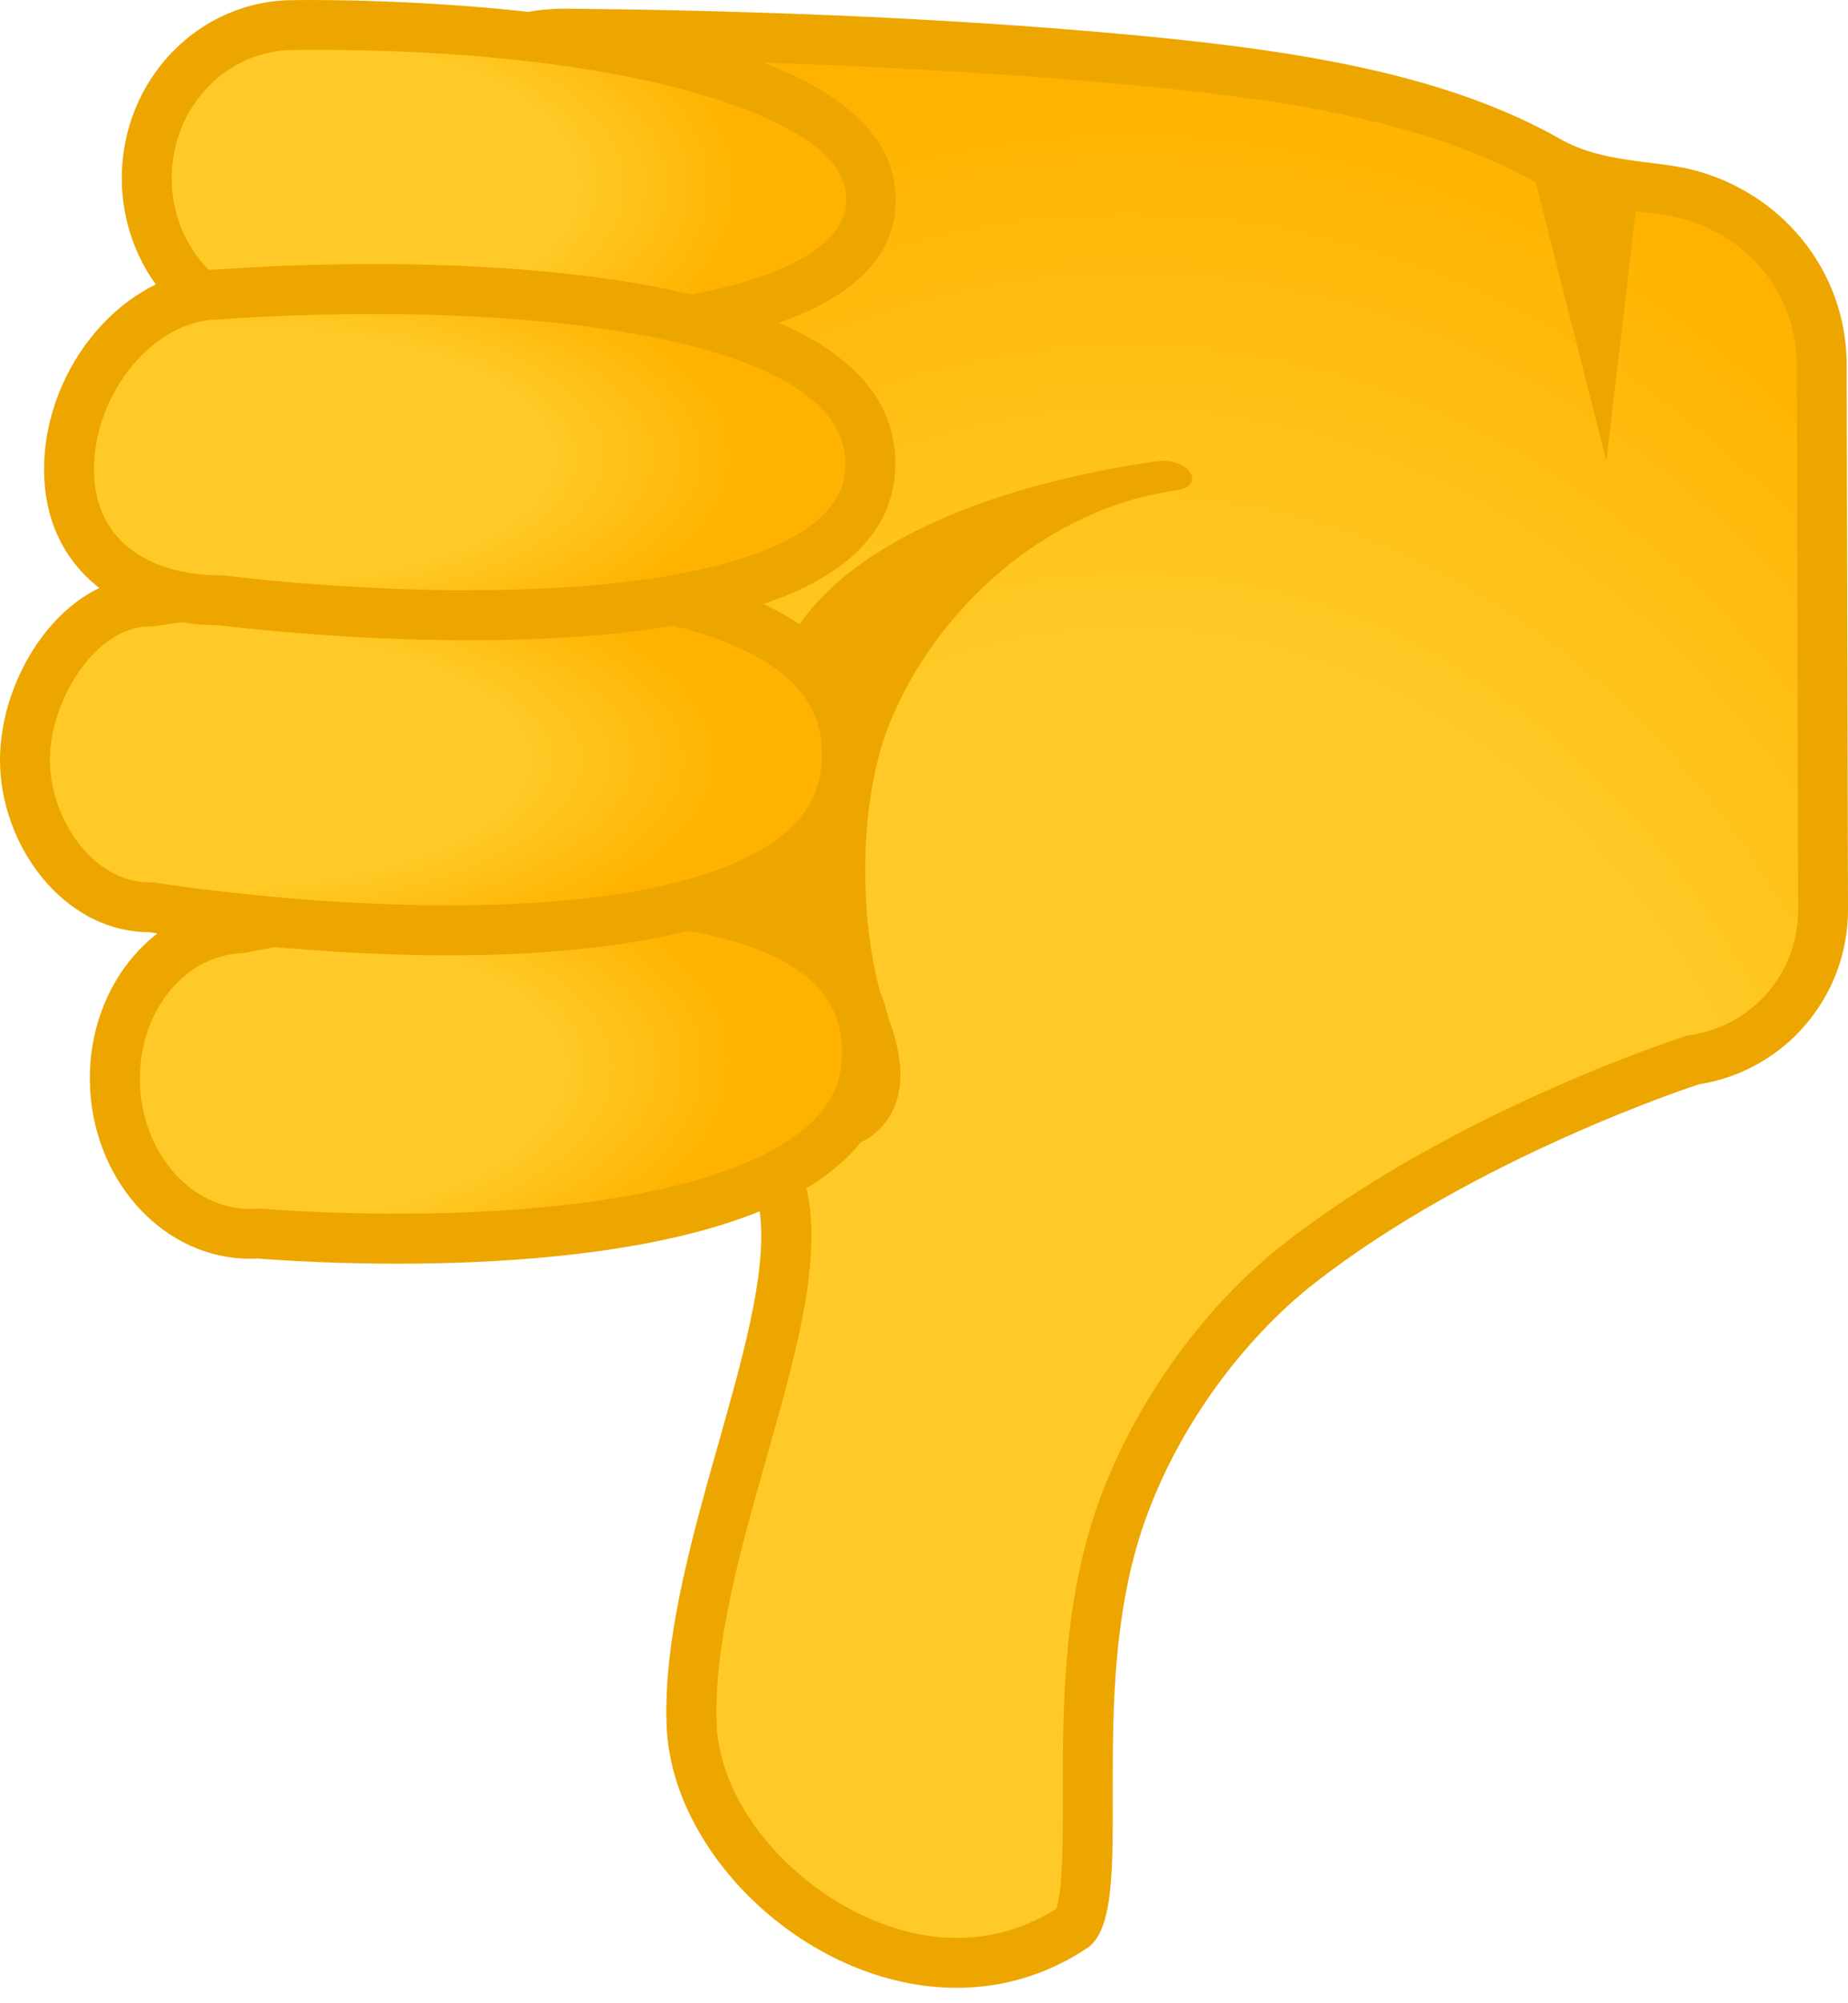
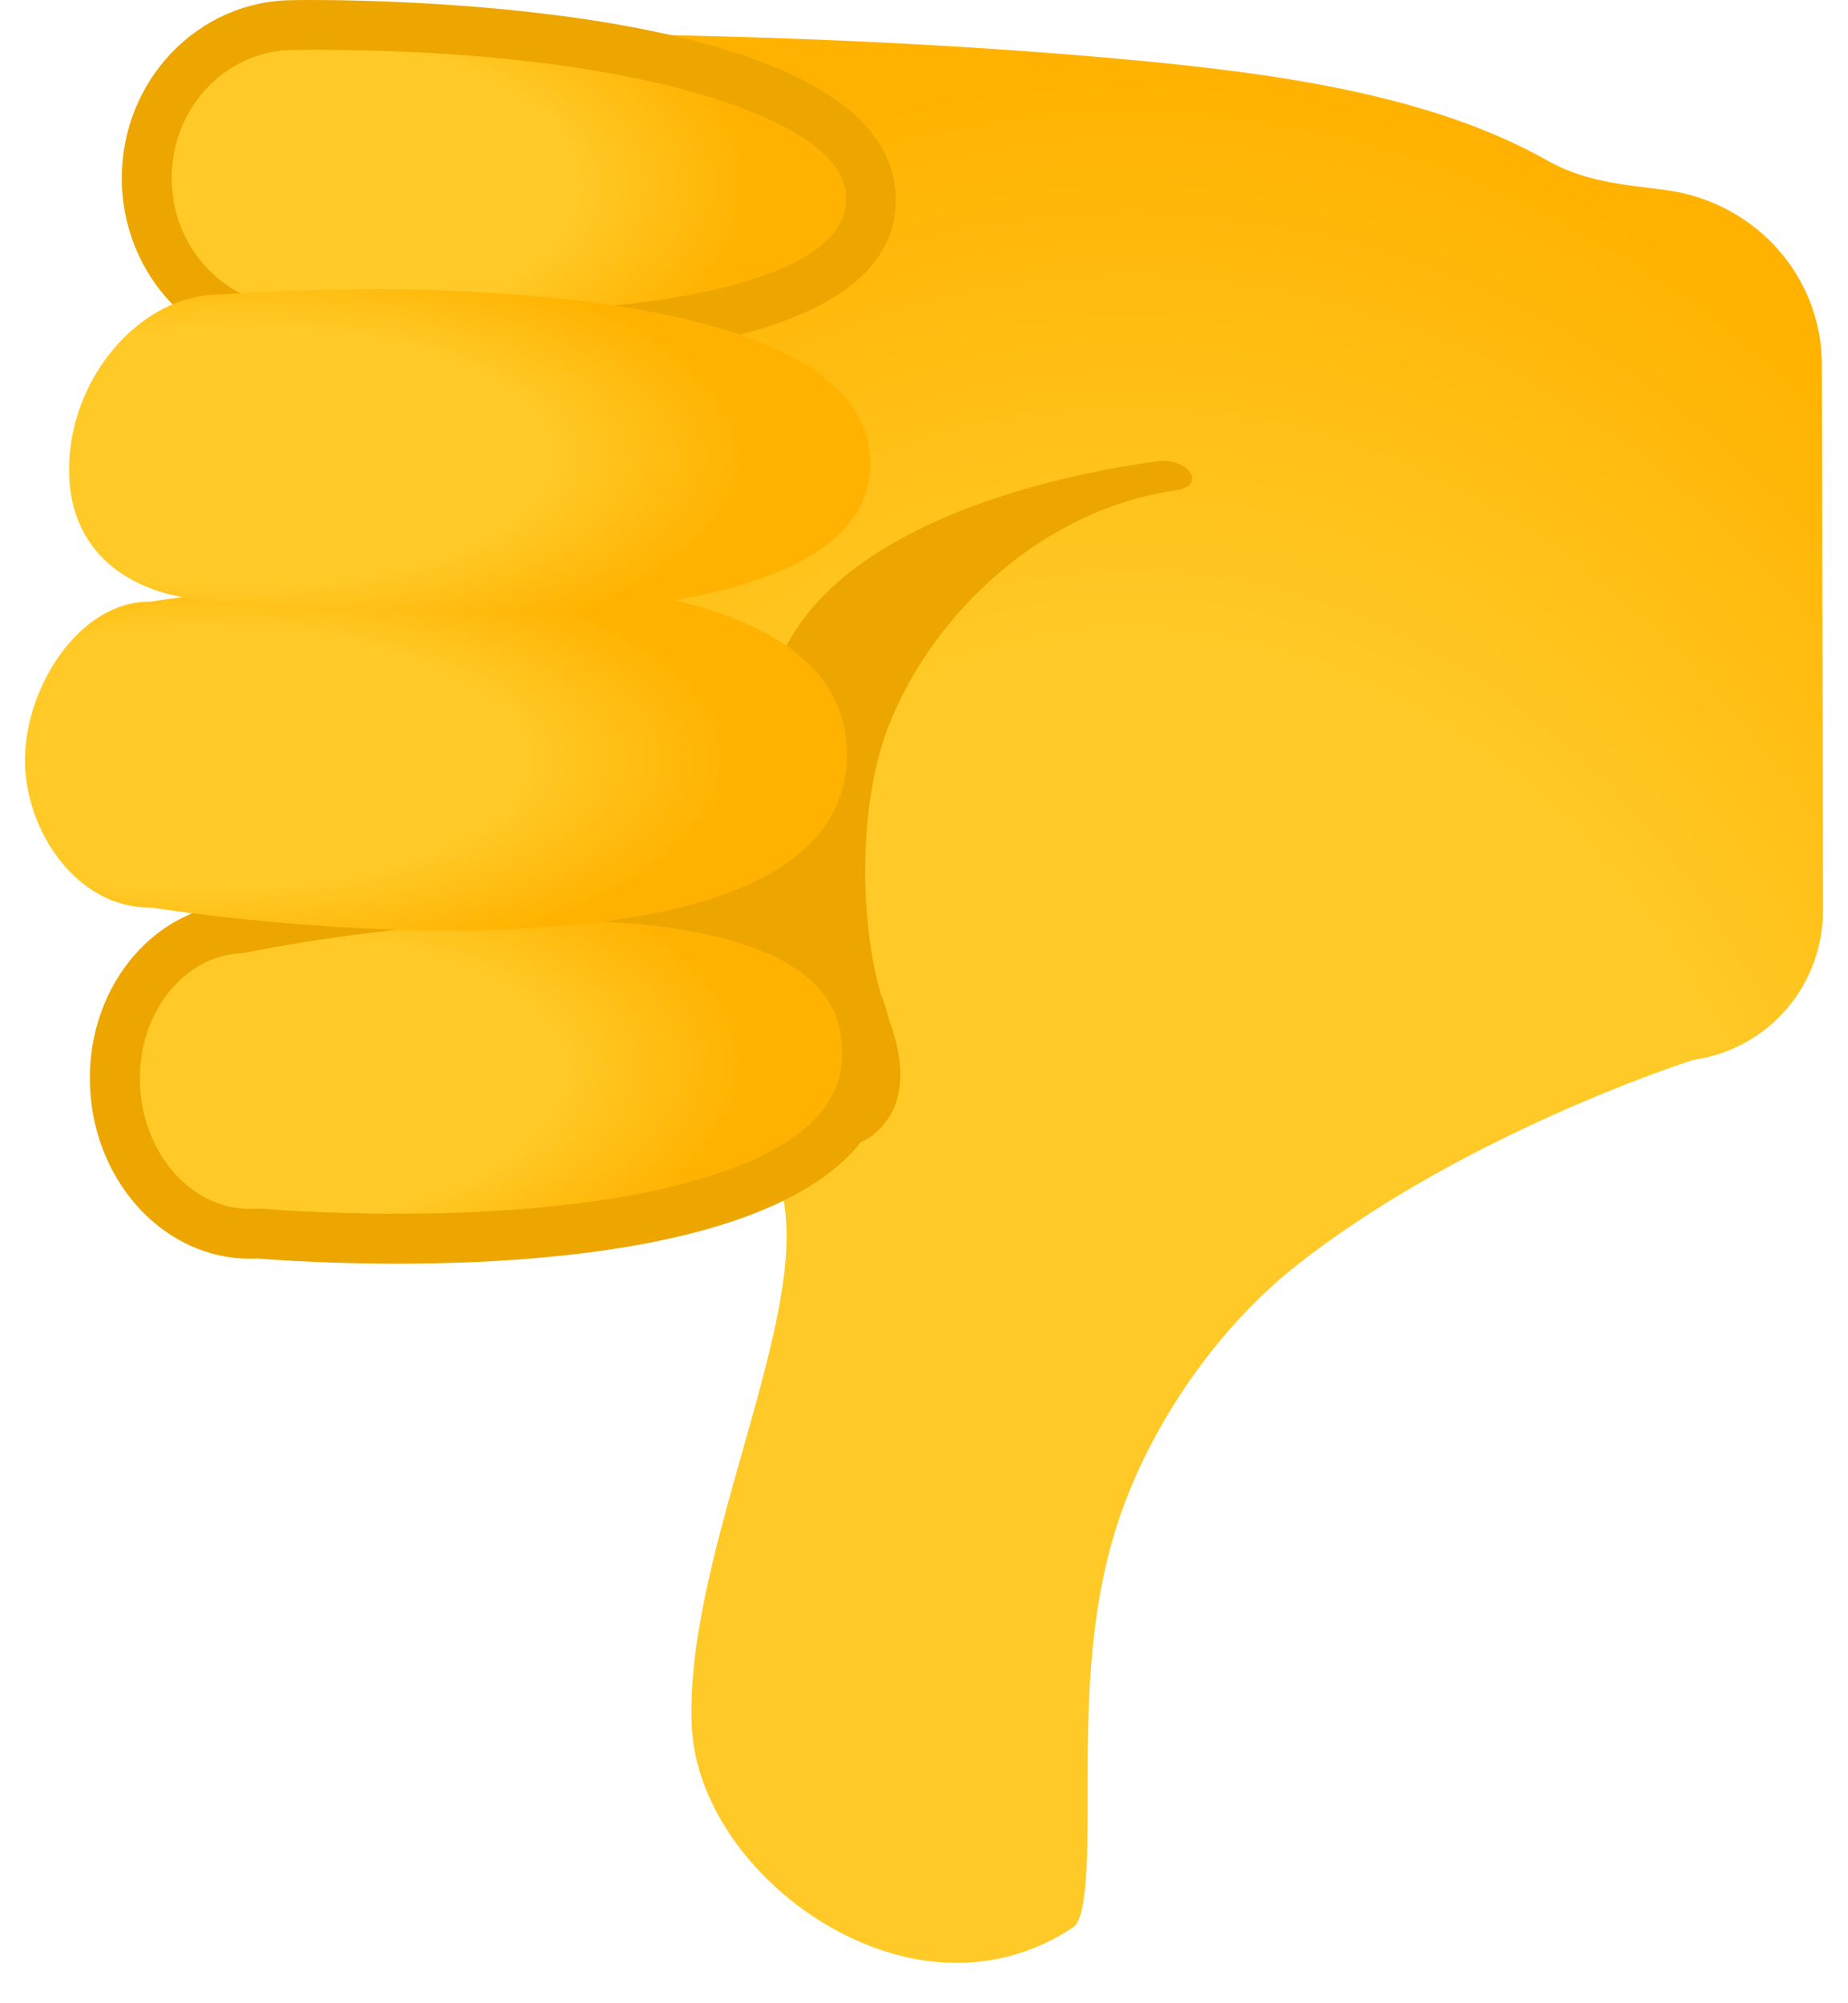
<svg xmlns="http://www.w3.org/2000/svg" width="36" height="39" viewBox="0 0 36 39" fill="none">
  <path d="M11.025 0.655C13.823 0.677 18.021 0.787 22.151 1.177C24.994 1.446 27.931 1.87 30.162 3.135C30.791 3.491 31.478 3.579 32.087 3.653C32.347 3.686 32.59 3.715 32.797 3.763C34.379 4.136 35.485 5.504 35.491 7.09L35.514 17.706C35.517 19.175 34.47 20.404 33.021 20.63C32.995 20.634 32.972 20.64 32.946 20.647C32.768 20.705 28.508 22.093 25.299 24.602C23.788 25.782 22.495 27.6 21.837 29.464C21.182 31.322 21.185 33.348 21.188 34.975C21.188 36.026 21.192 37.332 20.906 37.523C20.213 37.98 19.448 38.214 18.634 38.214C16.131 38.214 13.577 35.928 13.476 33.601C13.405 31.986 13.946 30.08 14.468 28.239C15.084 26.057 15.619 24.174 15.136 22.893C15.065 22.702 14.883 22.579 14.682 22.579C14.676 22.579 12.319 22.66 12.319 22.66H12.296C9.651 22.66 7.498 20.507 7.495 17.865L7.479 4.182C7.479 3.238 7.842 2.353 8.51 1.689C9.174 1.024 10.059 0.655 11.003 0.655H11.025Z" fill="url(#paint0_radial_5790_3097)" />
-   <path d="M18.634 37.728C16.41 37.728 14.053 35.634 13.962 33.582C13.894 32.045 14.423 30.178 14.935 28.372C15.577 26.109 16.128 24.155 15.59 22.725C15.447 22.346 15.084 22.096 14.679 22.096H14.643L12.309 22.177H12.29C9.913 22.177 7.978 20.245 7.975 17.866L7.959 4.182C7.959 3.371 8.273 2.606 8.847 2.033C9.421 1.459 10.182 1.141 10.996 1.141H11.022C13.81 1.164 17.995 1.274 22.106 1.66C24.894 1.922 27.772 2.337 29.922 3.556C30.635 3.962 31.406 4.056 32.026 4.133C32.272 4.162 32.502 4.192 32.684 4.237C34.045 4.558 34.998 5.732 35.002 7.09L35.028 17.707C35.031 18.932 34.155 19.96 32.946 20.148C32.898 20.154 32.846 20.167 32.8 20.183C32.619 20.242 28.281 21.658 25.004 24.219C23.425 25.454 22.07 27.354 21.383 29.302C20.699 31.238 20.702 33.309 20.705 34.976C20.705 35.767 20.709 36.836 20.572 37.161C19.976 37.54 19.324 37.728 18.634 37.728ZM18.634 38.7C19.493 38.7 20.362 38.467 21.175 37.929C22.226 37.235 21.088 33.06 22.297 29.63C23.023 27.571 24.407 25.918 25.6 24.988C28.777 22.505 33.095 21.11 33.095 21.11C34.771 20.848 36.003 19.402 36 17.703L35.974 7.087C35.968 5.258 34.687 3.712 32.907 3.29C32.188 3.122 31.205 3.167 30.401 2.71C28.252 1.491 25.497 1.005 22.197 0.694C18.112 0.308 13.962 0.195 11.028 0.169H10.996C8.782 0.169 6.983 1.965 6.986 4.182L7.002 17.866C7.005 20.786 9.375 23.146 12.29 23.146H12.329L14.675 23.065C15.486 25.218 12.831 30.061 12.987 33.624C13.1 36.156 15.8 38.7 18.634 38.7Z" fill="#EDA600" />
  <path d="M17.314 19.837C16.705 18.216 16.698 15.687 17.314 14.125C18.206 11.868 20.388 9.894 22.907 9.547C23.522 9.463 23.156 8.896 22.543 8.98C19.817 9.356 16.128 10.461 15.168 12.909C12.536 19.636 15.616 23.16 16.99 22.109C17.651 21.597 17.658 20.754 17.314 19.837Z" fill="#EDA600" />
  <path d="M10.779 17.431C13.489 17.431 16.747 17.934 16.886 20.336C16.925 21.023 16.718 21.6 16.251 22.096C15.022 23.399 12.004 24.116 7.751 24.116C6.208 24.116 5.083 24.015 5.07 24.015C5.057 24.015 5.041 24.012 5.028 24.012H4.999C4.953 24.015 4.911 24.015 4.866 24.015C3.488 24.015 2.337 22.774 2.243 21.189C2.146 19.548 3.226 18.148 4.649 18.067C4.671 18.067 4.697 18.064 4.72 18.057C4.749 18.054 7.751 17.431 10.779 17.431Z" fill="url(#paint1_radial_5790_3097)" />
  <path d="M7.748 23.629C6.231 23.629 5.122 23.532 5.112 23.532C5.083 23.529 5.054 23.529 5.025 23.529C5.005 23.529 4.986 23.529 4.97 23.532C4.934 23.535 4.898 23.535 4.866 23.535C3.747 23.535 2.807 22.495 2.73 21.169C2.691 20.482 2.885 19.83 3.277 19.331C3.644 18.864 4.143 18.591 4.678 18.559C4.726 18.556 4.775 18.549 4.821 18.54C4.85 18.533 7.809 17.921 10.779 17.921C12.504 17.921 13.872 18.122 14.841 18.517C16.173 19.062 16.371 19.833 16.4 20.365C16.433 20.919 16.27 21.363 15.894 21.765C14.776 22.948 11.806 23.629 7.748 23.629ZM7.748 24.602C11.45 24.602 17.59 24.041 17.373 20.306C17.214 17.609 13.959 16.945 10.779 16.945C7.664 16.945 4.62 17.583 4.62 17.583C2.927 17.684 1.644 19.311 1.757 21.221C1.864 23.068 3.239 24.505 4.863 24.505C4.918 24.505 4.97 24.505 5.025 24.501C5.025 24.501 6.163 24.602 7.748 24.602Z" fill="#EDA600" />
  <path d="M8.746 11.262C12.283 11.262 16.497 11.855 16.497 14.689C16.497 17.522 12.283 18.115 8.746 18.115C5.748 18.115 3.015 17.678 2.989 17.674C2.963 17.671 2.937 17.668 2.911 17.668C1.482 17.668 0.486 16.157 0.486 14.802C0.486 13.373 1.546 11.713 2.911 11.713C2.937 11.713 2.963 11.71 2.989 11.706C3.018 11.7 5.751 11.262 8.746 11.262Z" fill="url(#paint2_radial_5790_3097)" />
-   <path d="M8.746 17.626C5.79 17.626 3.093 17.195 3.067 17.191C3.015 17.181 2.963 17.178 2.911 17.178C1.802 17.178 0.972 15.92 0.972 14.799C0.972 13.629 1.867 12.196 2.911 12.196C2.963 12.196 3.015 12.192 3.067 12.183C3.093 12.179 5.793 11.748 8.746 11.748C10.96 11.748 12.721 11.982 13.982 12.445C15.8 13.113 16.011 14.047 16.011 14.689C16.011 15.334 15.8 16.264 13.982 16.932C12.724 17.392 10.96 17.626 8.746 17.626ZM8.746 18.598C12.614 18.598 16.984 17.888 16.984 14.685C16.984 11.482 12.617 10.773 8.746 10.773C5.67 10.773 2.911 11.22 2.911 11.22C1.238 11.22 -5.53131e-05 13.136 -5.53131e-05 14.796C-5.53131e-05 16.455 1.238 18.148 2.911 18.148C2.911 18.151 5.673 18.598 8.746 18.598Z" fill="#EDA600" />
  <path d="M6.052 0.486C7.417 0.486 14.332 0.593 16.426 2.691C16.793 3.057 16.968 3.453 16.968 3.9C16.961 5.602 14.047 6.578 8.973 6.578C7.164 6.578 5.764 6.448 5.748 6.448C5.735 6.448 5.719 6.445 5.706 6.445C4.947 6.441 4.231 6.134 3.696 5.573C3.154 5.009 2.859 4.257 2.859 3.459C2.866 1.822 4.146 0.493 5.715 0.493C5.738 0.486 5.851 0.486 6.052 0.486Z" fill="url(#paint3_radial_5790_3097)" />
  <path d="M8.97 6.088C7.19 6.088 5.806 5.962 5.793 5.959C5.764 5.955 5.735 5.955 5.705 5.955C5.08 5.952 4.49 5.696 4.046 5.232C3.592 4.759 3.342 4.127 3.345 3.456C3.349 2.088 4.412 0.973 5.725 0.973H5.728H5.748C5.754 0.973 5.864 0.969 6.056 0.969C11.939 0.969 15.136 2.081 16.086 3.031C16.445 3.391 16.484 3.696 16.484 3.894C16.475 5.249 13.599 6.088 8.97 6.088ZM8.97 7.061C12.445 7.061 17.444 6.594 17.45 3.9C17.463 0.185 7.952 0 6.052 0C5.842 0 5.725 0.003 5.725 0.003H5.715C3.874 0.003 2.379 1.547 2.373 3.456C2.366 5.369 3.858 6.925 5.702 6.931C5.702 6.928 7.119 7.061 8.97 7.061Z" fill="#EDA600" />
-   <path d="M7.265 5.631C10.179 5.631 16.955 5.962 16.955 9.025C16.955 11.599 12.069 11.982 9.155 11.982C6.578 11.982 4.357 11.696 4.334 11.693C4.315 11.69 4.292 11.69 4.273 11.69C2.921 11.69 1.345 11.022 1.345 9.139C1.345 7.356 2.739 5.735 4.273 5.735H4.312C4.325 5.732 5.573 5.631 7.265 5.631Z" fill="url(#paint4_radial_5790_3097)" />
-   <path d="M9.155 12.465V11.492C6.617 11.492 4.419 11.21 4.399 11.207C4.357 11.2 4.315 11.2 4.273 11.2C3.093 11.2 1.832 10.659 1.832 9.135C1.832 7.634 3.018 6.218 4.273 6.218C4.299 6.218 4.325 6.218 4.354 6.214C4.367 6.214 5.596 6.114 7.268 6.114C9.035 6.114 11.56 6.227 13.561 6.759C15.489 7.275 16.468 8.036 16.468 9.019C16.468 9.32 16.468 10.238 14.413 10.883C13.133 11.285 11.366 11.489 9.158 11.489L9.155 12.465ZM9.155 12.465C12.902 12.465 17.441 11.875 17.441 9.022C17.441 5.66 11.152 5.141 7.265 5.141C5.527 5.141 4.273 5.245 4.273 5.245C2.445 5.245 0.859 7.135 0.859 9.135C0.859 11.136 2.445 12.173 4.273 12.173C4.273 12.173 6.519 12.465 9.155 12.465Z" fill="#EDA600" />
-   <path d="M29.74 2.85L31.293 8.977L31.942 3.466L29.74 2.85Z" fill="#EDA600" />
+   <path d="M7.265 5.631C10.179 5.631 16.955 5.962 16.955 9.025C16.955 11.599 12.069 11.982 9.155 11.982C4.315 11.69 4.292 11.69 4.273 11.69C2.921 11.69 1.345 11.022 1.345 9.139C1.345 7.356 2.739 5.735 4.273 5.735H4.312C4.325 5.732 5.573 5.631 7.265 5.631Z" fill="url(#paint4_radial_5790_3097)" />
  <defs>
    <radialGradient id="paint0_radial_5790_3097" cx="0" cy="0" r="1" gradientUnits="userSpaceOnUse" gradientTransform="translate(21.967 29.918) rotate(-89.875) scale(28.216 22.215)">
      <stop offset="0.6" stop-color="#FFCA28" />
      <stop offset="1" stop-color="#FFB300" />
    </radialGradient>
    <radialGradient id="paint1_radial_5790_3097" cx="0" cy="0" r="1" gradientUnits="userSpaceOnUse" gradientTransform="translate(5.374 21.057) rotate(-3.273) scale(9.165 4.485)">
      <stop offset="0.599" stop-color="#FFCA28" />
      <stop offset="1" stop-color="#FFB300" />
    </radialGradient>
    <radialGradient id="paint2_radial_5790_3097" cx="0" cy="0" r="1" gradientUnits="userSpaceOnUse" gradientTransform="translate(3.927 14.774) rotate(0.064) scale(10.315 4.136)">
      <stop offset="0.599" stop-color="#FFCA28" />
      <stop offset="1" stop-color="#FFB300" />
    </radialGradient>
    <radialGradient id="paint3_radial_5790_3097" cx="0" cy="0" r="1" gradientUnits="userSpaceOnUse" gradientTransform="translate(5.938 3.596) rotate(0.274) scale(8.662 4.51)">
      <stop offset="0.599" stop-color="#FFCA28" />
      <stop offset="1" stop-color="#FFB300" />
    </radialGradient>
    <radialGradient id="paint4_radial_5790_3097" cx="0" cy="0" r="1" gradientUnits="userSpaceOnUse" gradientTransform="translate(4.705 8.884) rotate(0.066) scale(9.869 4.105)">
      <stop offset="0.599" stop-color="#FFCA28" />
      <stop offset="1" stop-color="#FFB300" />
    </radialGradient>
  </defs>
</svg>